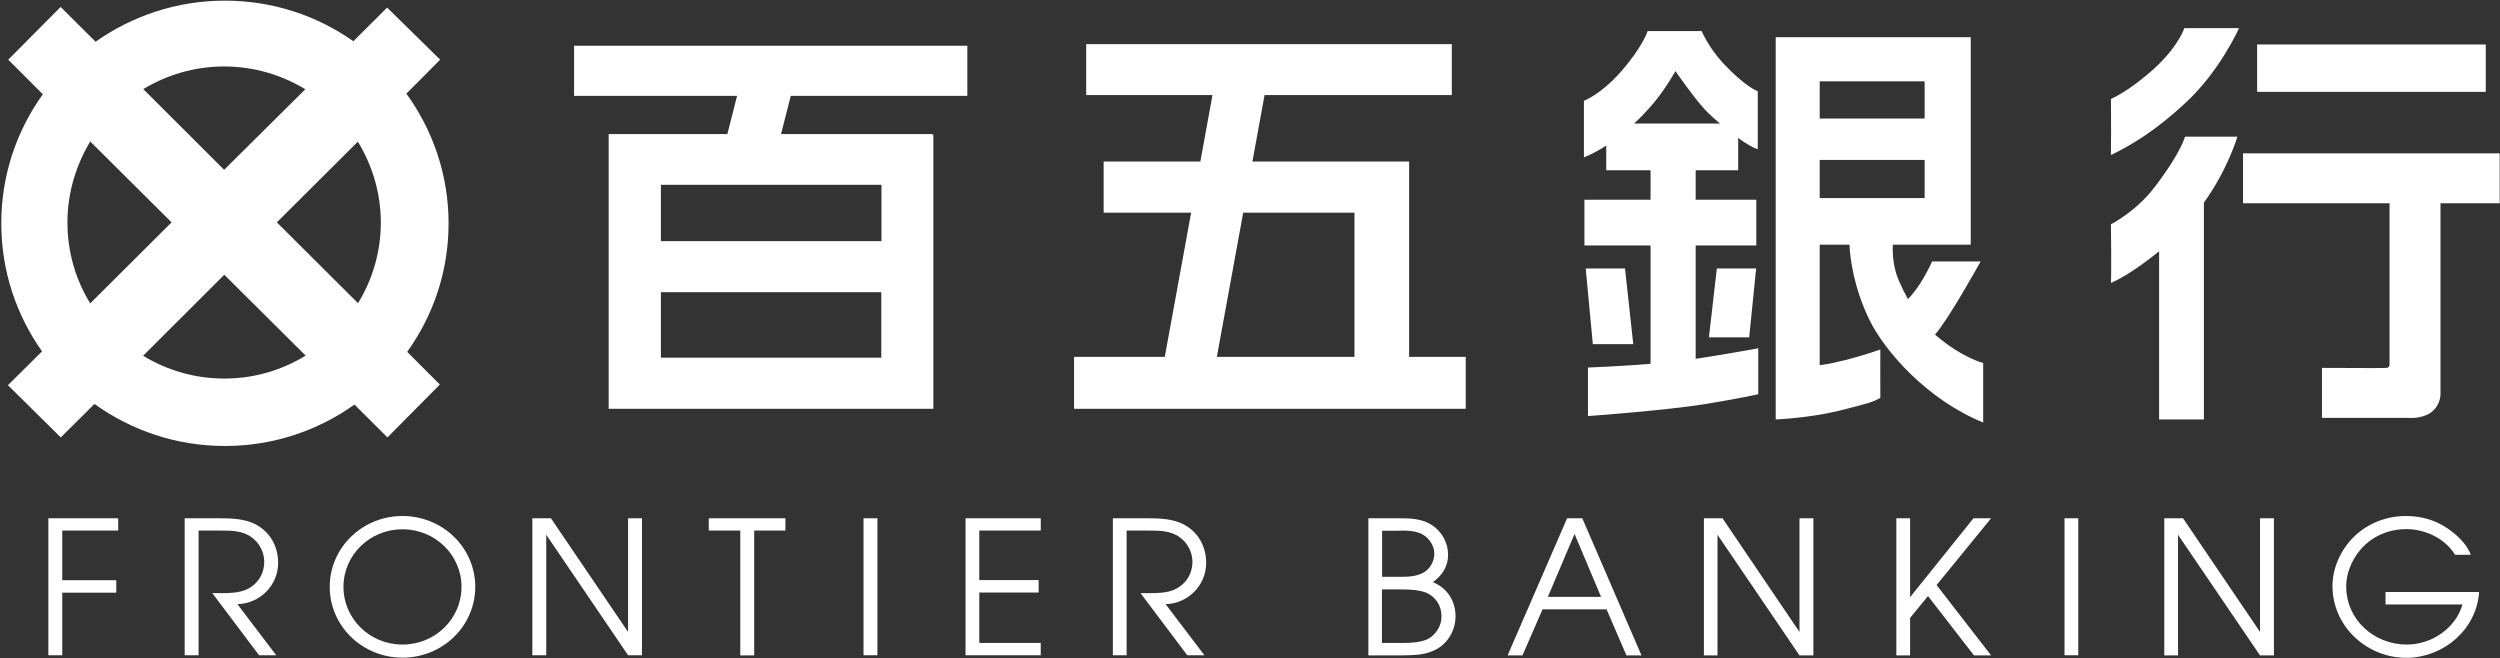
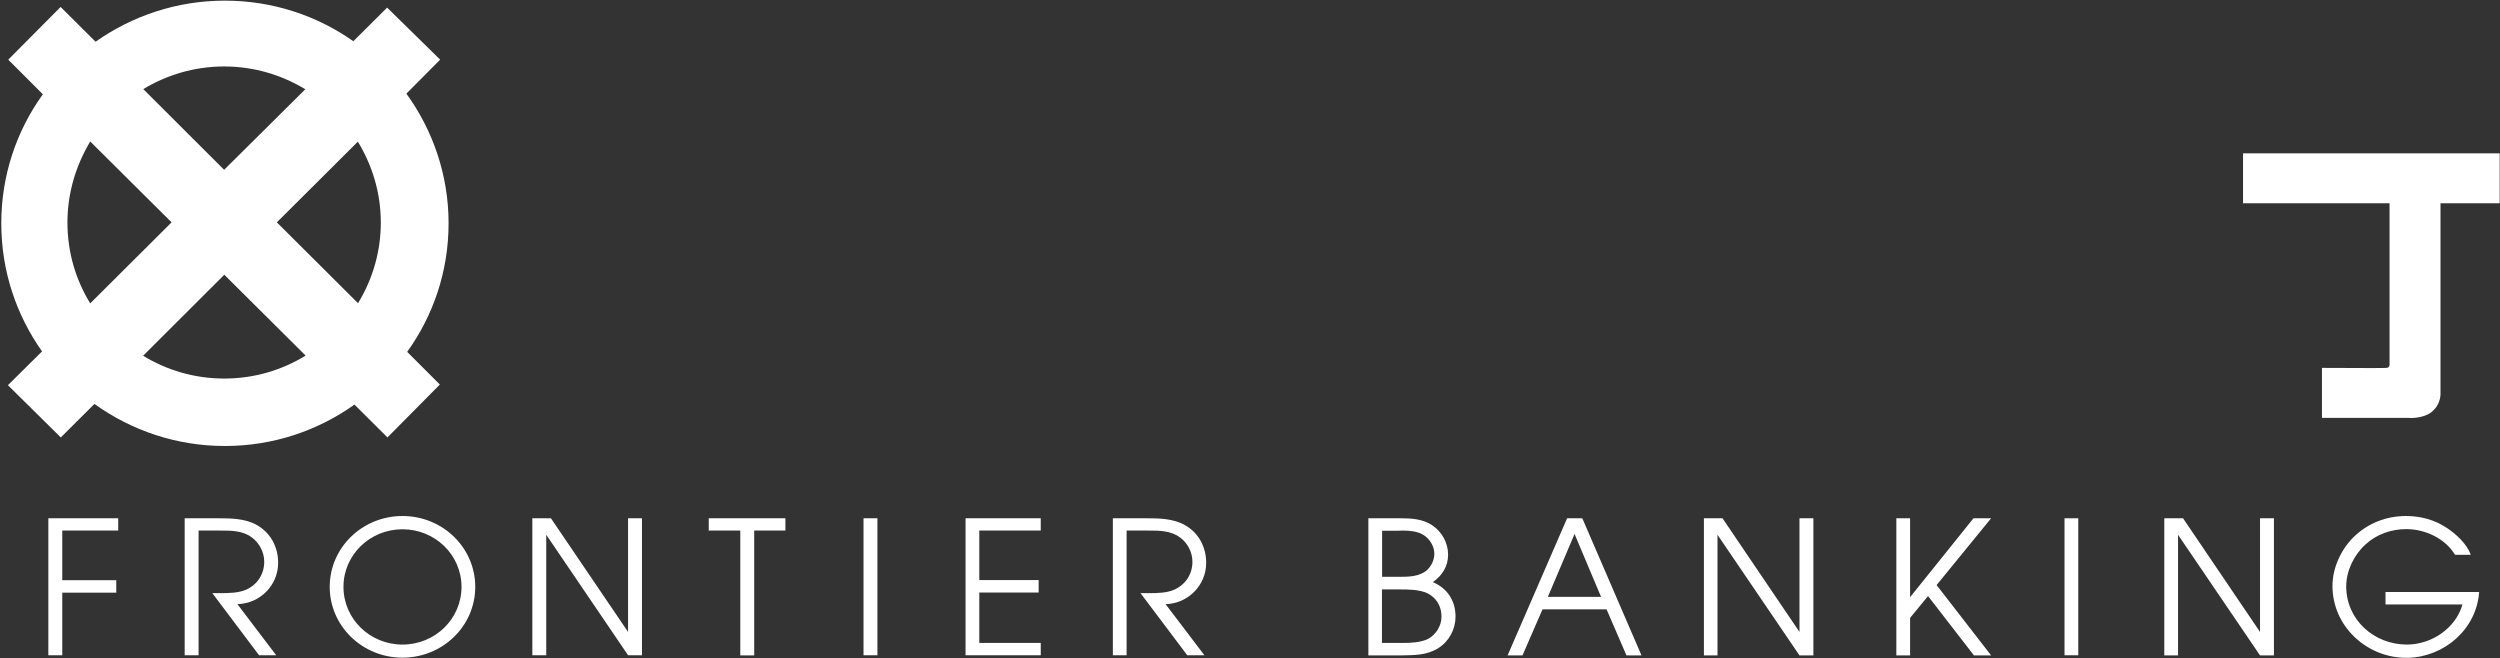
<svg xmlns="http://www.w3.org/2000/svg" version="1.2" viewBox="0 0 1546 407" width="1546" height="407">
  <rect x="0" y="0" width="1546" height="407" fill="#333333" stroke="none" />
  <defs>
    <clipPath clipPathUnits="userSpaceOnUse" id="cp1">
      <path d="m-10365-9841h14783v10462h-14783z" />
    </clipPath>
  </defs>
  <style>.a{fill:#fff}</style>
  <g clip-path="url(#cp1)">
-     <path fill-rule="evenodd" class="a" d="m598.2 59.3h-109.2l-6 23.6h93.7v0.5h0.5v169.4h-200.8v-169.9h73.4l6-23.6h-100.8v-31h243.2zm-189.5 55v34.8h136.4v-34.8zm0 66.4v40.5h136.3v-40.5zm489.1-121.9h-115.8l-7.5 41.1h96.9v120.8h35v32.1h-242.2v-32.1h56.1l16.3-89.2h-54.1v-31.6h59.8l7.5-41.1h-78.1v-31.5h226.1zm-60.2 161.9v-89.2h-68.8l-16.3 89.2z" />
-     <path fill-rule="evenodd" class="a" d="m1065.7 39.2c14 14.9 21.3 17.2 21.3 17.2v35.9c-3.1-1-7.5-3.6-12.1-7v20h-26.3v18.2h37.5v28.3h-37.5v70.1c18.3-2.8 38.7-6.5 38.7-6.5v28.4c0 0-11.6 2.6-32.9 6.1-24.9 4-72.4 7.4-72.4 7.4v-30c0 0 20.3-0.8 38.7-2.3v-73.2h-40.9v-28.3h40.9v-18.2h-27.4v-15.3c-8.3 5.4-13.8 7.3-13.8 7.3v-35c0 0 10.1-3.5 22.9-18 13.7-15.7 16.5-25.1 16.5-25.1h33.4c0 0 4.3 10.3 13.4 20zm-2 37.2c-4.1-3.3-7.5-6.6-9.7-9-6.6-7.1-17.9-23.4-17.9-23.4 0 0-6.2 11-13.4 19.6-4.2 4.9-8.2 9.2-12.2 12.8zm-53.7 136.4h-25l-4.4-46.8h24.3zm71.7-4.2h-24.9l4.9-42.6h24.3z" />
-     <path fill-rule="evenodd" class="a" d="m1218.7 151.3h-48.2c-0.2 6.1 0.3 14.8 4 22.8 1.3 3.1 3.2 6.9 5.4 10.9 2-2.1 3.9-4.5 5.8-7.1 5.6-8.1 9.1-16.2 9.1-16.2h30c0 0-19.7 35.7-28.2 45.2l0.7 0.6c15.9 13.6 29.1 17 29.1 17v36.8c-34.9-14.3-60.8-44.1-70.3-63.4-9.9-20.3-12-38.4-12.4-46.6h-18.4v74.5c6.3-0.8 8.5-1.4 15.7-3.1 12.3-3.1 21.8-6.6 21.8-6.6 0 0-0.1 25.8 0 29.9-4.1 2.4-7 3.4-26 8.1-17.3 4.3-38.7 5.3-38.7 5.3v-236.4h120.6zm-28.5-78v-23h-64.9v23zm-64.9 25.6v23.6h64.9v-23.6zm225.9-35c-18.2 16.9-32.9 25.7-45.8 32 0.2-18.3 0-34.7 0-34.7 0 0 11.8-5 27.5-19.5 14.5-13.5 17.9-24.3 17.9-24.3h33.8c0 0-11.7 26.6-33.4 46.5zm11.7 61.4v134.1h-27.7v-104c-17.2 13.9-27.5 18.7-29.8 19.5 0.4-6.8 0-36.2 0-36.2 0 0 15.3-7.7 26.8-22.7 16.6-21.6 19-31.5 19-31.5h32.4c0 0-5.7 19.9-20.7 40.8zm174.3-97.8v29.3h-141.4v-29.3z" />
    <path class="a" d="m1545.8 94.8h-158.7v30.9h90.6v99.8c0 0 0.1 1.8-1.8 2-0.7 0.1-5.3 0.1-11.2 0.1-11.9 0-28.8-0.1-28.8-0.1v30.9h53.9c0 0 0.4 0.1 1.1 0.1 2.3 0 8-0.4 12.1-3.2 6.8-4.9 6.2-12.2 6.2-12.2v-117.4h36.6z" />
    <path fill-rule="evenodd" class="a" d="m218.5 25.5l20.9-20.8 32.8 32.2-20.9 21c16.3 22.5 26.1 50.2 26.1 80.2 0 29.7-9.5 57.1-25.6 79.5l20.2 20.2-32.4 32.7-20.4-20.3c-22.6 16.1-50.2 25.6-80.1 25.6-30.2 0-58-9.7-80.7-26l-20.8 20.7-32.7-32.3 21.1-20.9c-15.9-22.5-25.2-49.7-25.2-79.2 0-29.8 9.5-57.3 25.7-79.8l-21.4-21.4 32.4-32.6 21.6 21.5c22.6-15.9 50.1-25.4 80-25.4 29.6 0 57 9.3 79.4 25.1zm17 112.1c0-18.3-5.3-35.4-14.2-50l-50.1 49.9 50.2 50c8.9-14.6 14.1-31.6 14.1-49.9zm-129.4-0.1l-50.3-50c-8.8 14.7-14.1 31.7-14.1 50.1 0 18.3 5.1 35.4 14.1 50zm82.7-82.3c-14.7-8.9-31.8-14.1-50.2-14.1-18.3 0-35.4 5.2-50 14l50 49.9zm0.2 164.7l-50.3-50-50.2 50.1c14.6 8.9 31.7 14.1 50.2 14.1 18.5 0 35.6-5.2 50.3-14.2z" />
    <path class="a" d="m29.9 320.5v84.7h8.6v-38.7h33.4v-7.7h-33.4v-30.7h34.6v-7.6z" />
    <path fill-rule="evenodd" class="a" d="m158.7 324.6c8.7 4.9 13.3 13.6 13.3 23.5 0 13.9-11.3 25.2-25.2 25.5l24 31.6h-10.6l-28.9-38.4c0.9 0 4.2 0 5.1 0 5.4 0 11.1-0.1 16-2.2 7-3.3 11-9.7 11-17.3 0-5.8-3.1-11.8-7.9-15.1-5.6-4.1-12.6-4.1-19.2-4.1h-13.5v77.1h-8.6v-84.7h20.3c8.1 0 17.1 0.1 24.2 4.1zm90.2 82.1c-24.9 0-45-19.6-45-43.8 0-24.2 20.1-43.8 45-43.8 24.9 0 45 19.6 45 43.8 0 24.2-20.1 43.8-45 43.8zm36.5-43.8c0-19.7-16.3-35.6-36.5-35.6-20.2 0-36.5 15.9-36.5 35.6 0 19.8 16.3 35.7 36.5 35.7 20.2 0 36.5-15.9 36.5-35.7zm111.6-42.4v84.7h-8.6l-50.6-74.5v74.5h-8.6v-84.7h11.5l47.7 70.3v-70.3zm88.7 0v7.6h-19.3v77.2h-8.6v-77.2h-19.5v-7.6zm56.9 0v84.7h-8.6v-84.7zm101 0v7.6h-38v30.6h36.7v7.7h-36.7v31.2h38v7.6h-46.5v-84.7z" />
    <path fill-rule="evenodd" class="a" d="m732.7 324.7c8.6 4.8 13.2 13.6 13.2 23.4 0 13.9-11.3 25.2-25.1 25.5l24 31.6h-10.6l-28.9-38.4c0.9 0 4.4 0 5.3 0 5.3 0 11-0.1 15.7-2.2 7.1-3.3 11.1-9.7 11.1-17.3 0-5.8-3.1-11.8-7.9-15.1-5.7-4.1-12.6-4.1-19.3-4.1h-13.5v77.1h-8.5v-84.7h20.3c8.1 0 17 0.1 24.2 4.2zm152.8 0c6.1 4 10 10.9 10 18.3 0 7.3-3.6 12.8-9.4 17 8.9 3.7 14 11.5 14 21.3 0 7.7-3.9 15.2-10.5 19.4-7.5 4.7-14.9 4.4-23.4 4.6h-20v-84.8h19.9c6.8 0 13.5 0.4 19.4 4.2zm-20.1 32c5 0 10.3-0.1 14.7-2.5 4.1-2.1 6.9-7.1 6.9-11.8 0-4.6-2.9-9.3-6.9-11.7-3.5-2.1-8.2-2.6-12.5-2.6q-1.5 0-3 0.1h-9.9v28.5zm2.1 40.9c5.2 0 11.1-0.3 15.6-2.5 4.9-2.6 8.4-8.3 8.3-13.7 0.1-7.2-4-13-10.6-15.3-4.7-1.5-10.1-1.6-15.1-1.6h-11.1v33.1c0.7 0 12.1 0 12.9 0zm111-77.1l36.6 84.8h-9.3l-12.3-28.5h-39.6l-12.4 28.5h-9.2l36.8-84.8zm-21.3 48.6h32.9l-16.4-38.9zm164.2-48.6v84.8h-8.6l-50.7-74.6v74.6h-8.4v-84.8h11.5l47.6 70.3v-70.3zm109.9 0l-33.7 41.3 33.7 43.5h-10.6l-28.4-36.7-11.1 13.5v23.2h-8.5v-84.8h8.5v48.8l39.2-48.8zm53.9 0v84.7h-8.5v-84.7zm121 0v84.8h-8.6l-50.7-74.6v74.6h-8.5v-84.8h11.6l47.6 70.3v-70.3z" />
    <path class="a" d="m1488 319.1c-12.2 0-23.6 4.3-32.5 13-7.9 7.8-13.1 19.1-13.1 30.3 0 24.5 20.5 43.8 44.6 44.4h2.1c22.5-0.6 42.4-17.7 44-40.7h-57.9v7.7h47.6c-4.2 14.8-19.2 24.8-34.4 24.8-20.3 0-37.5-15.3-37.5-36 0-9.6 4.8-19.4 11.8-25.8 7-6.5 16.2-9.6 25.3-9.6 11.9 0 24.2 5.9 30.2 15.9h9.7c-2.2-6.6-9.3-13.1-14.9-16.7-7.3-4.9-16.1-7.3-25-7.3z" />
  </g>
</svg>